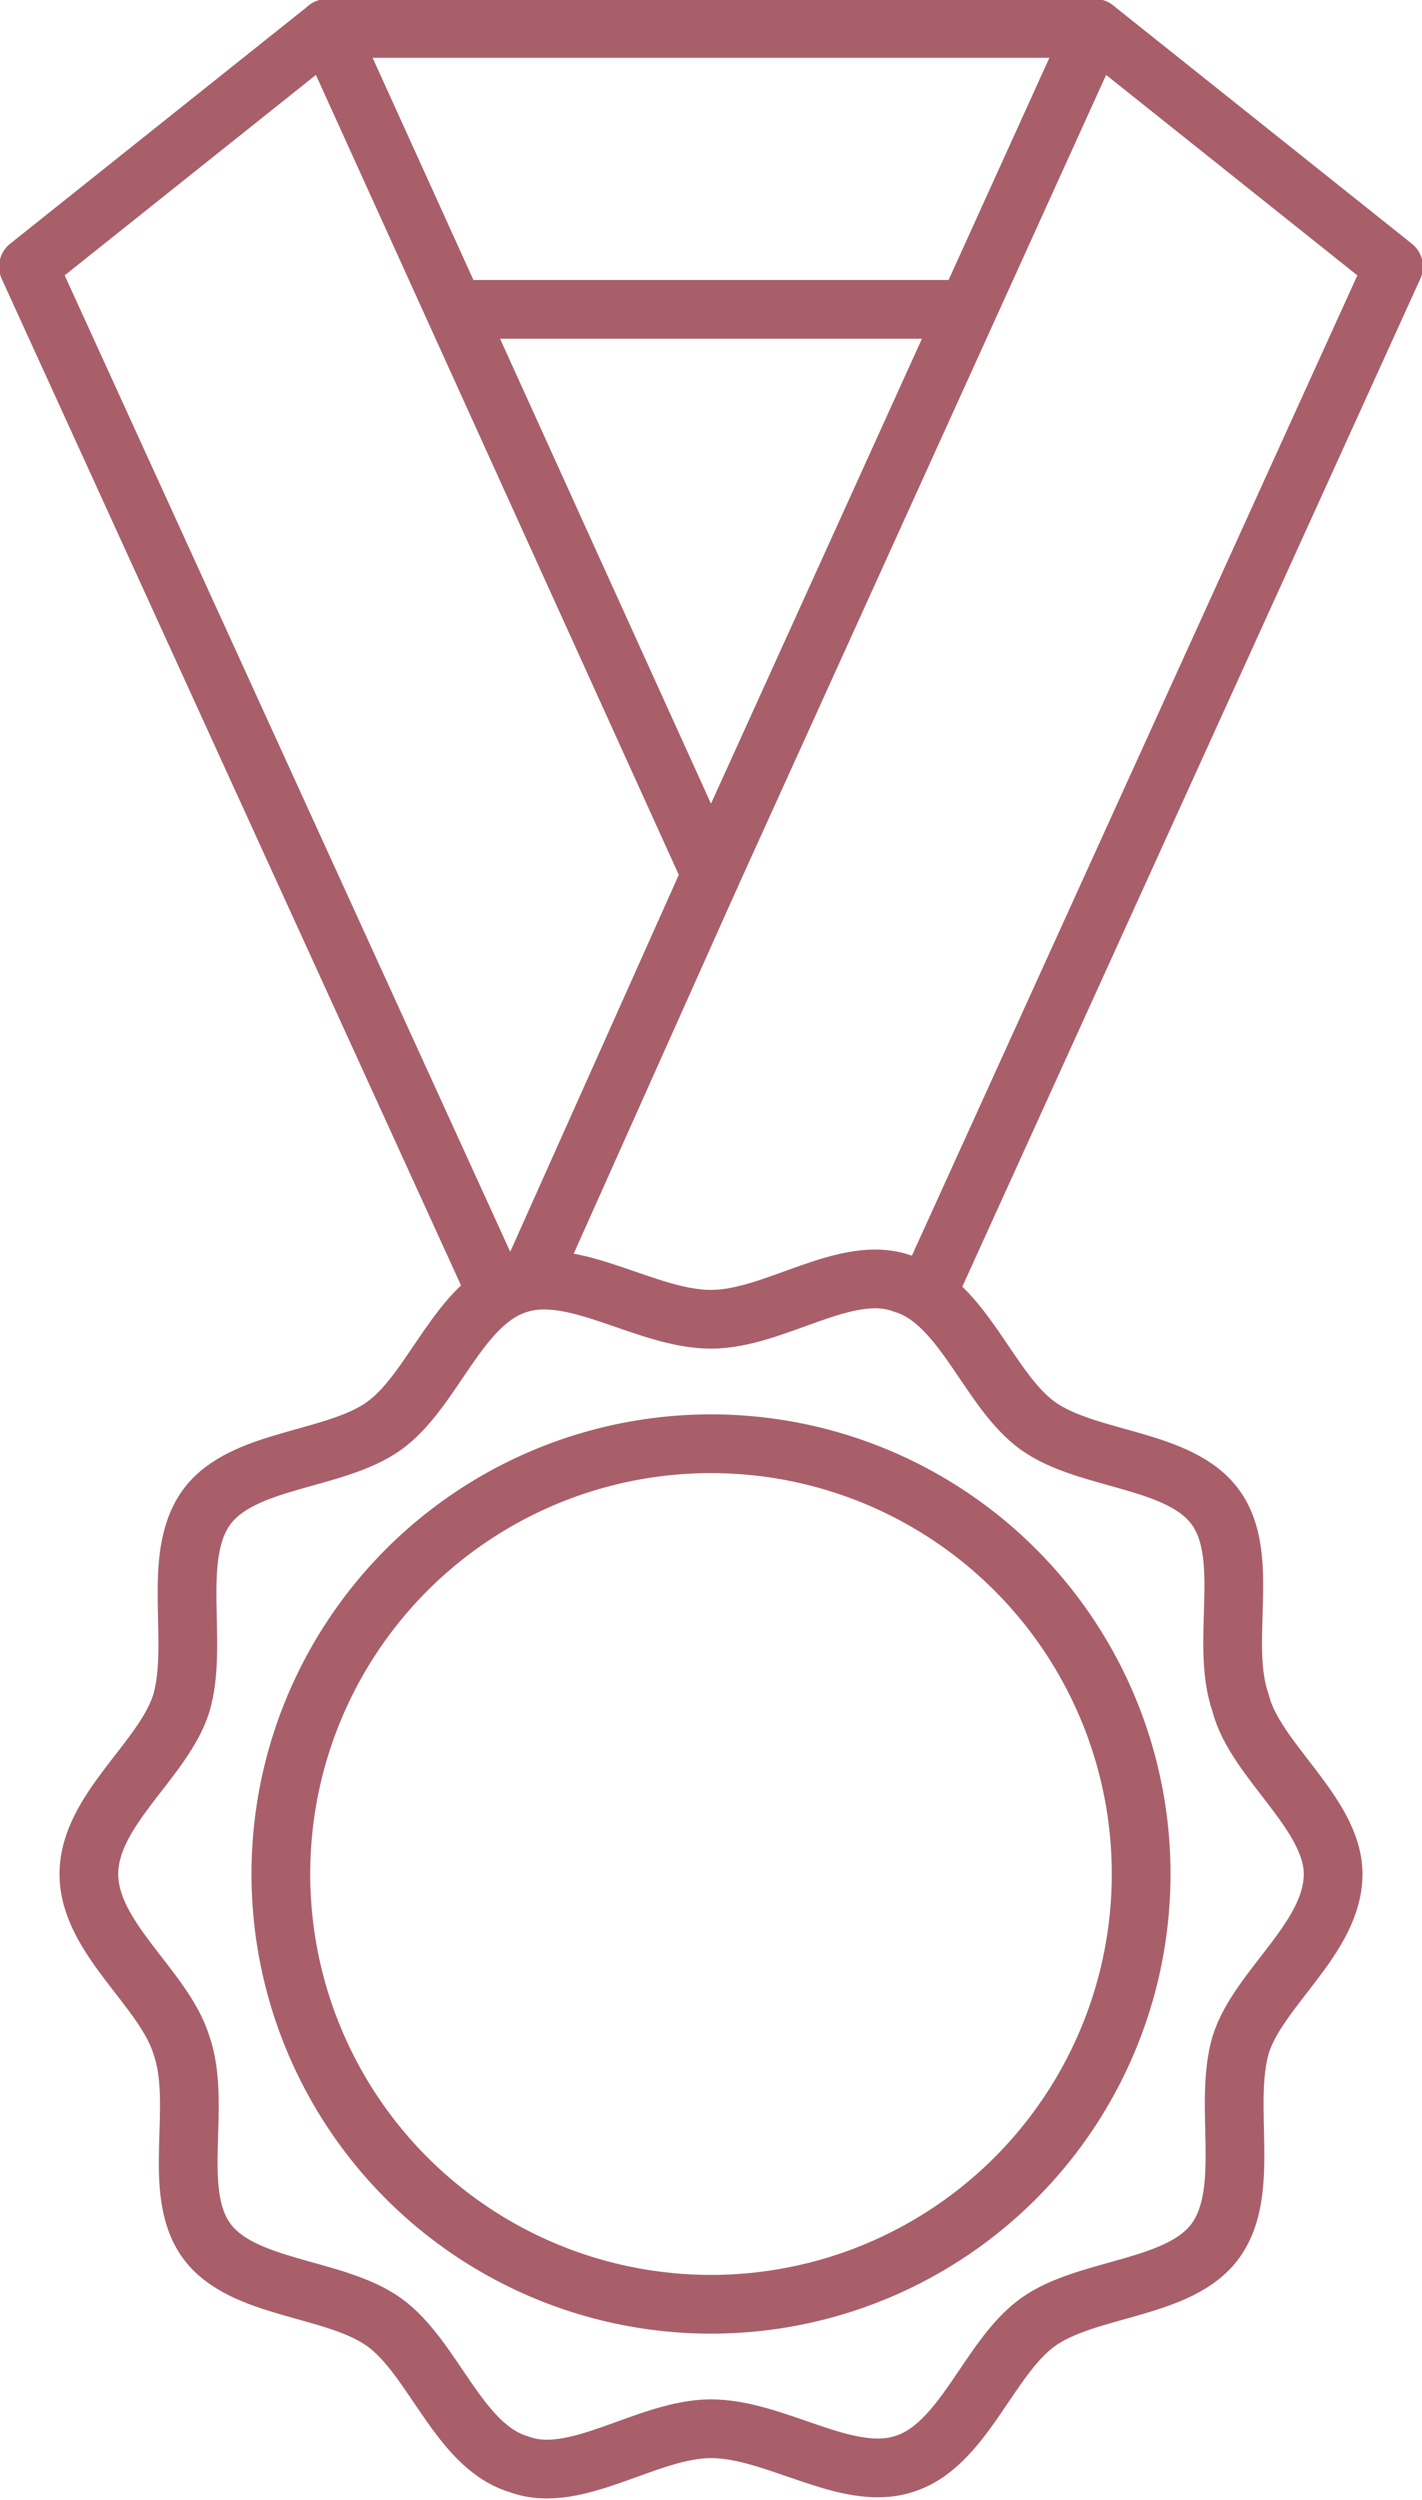
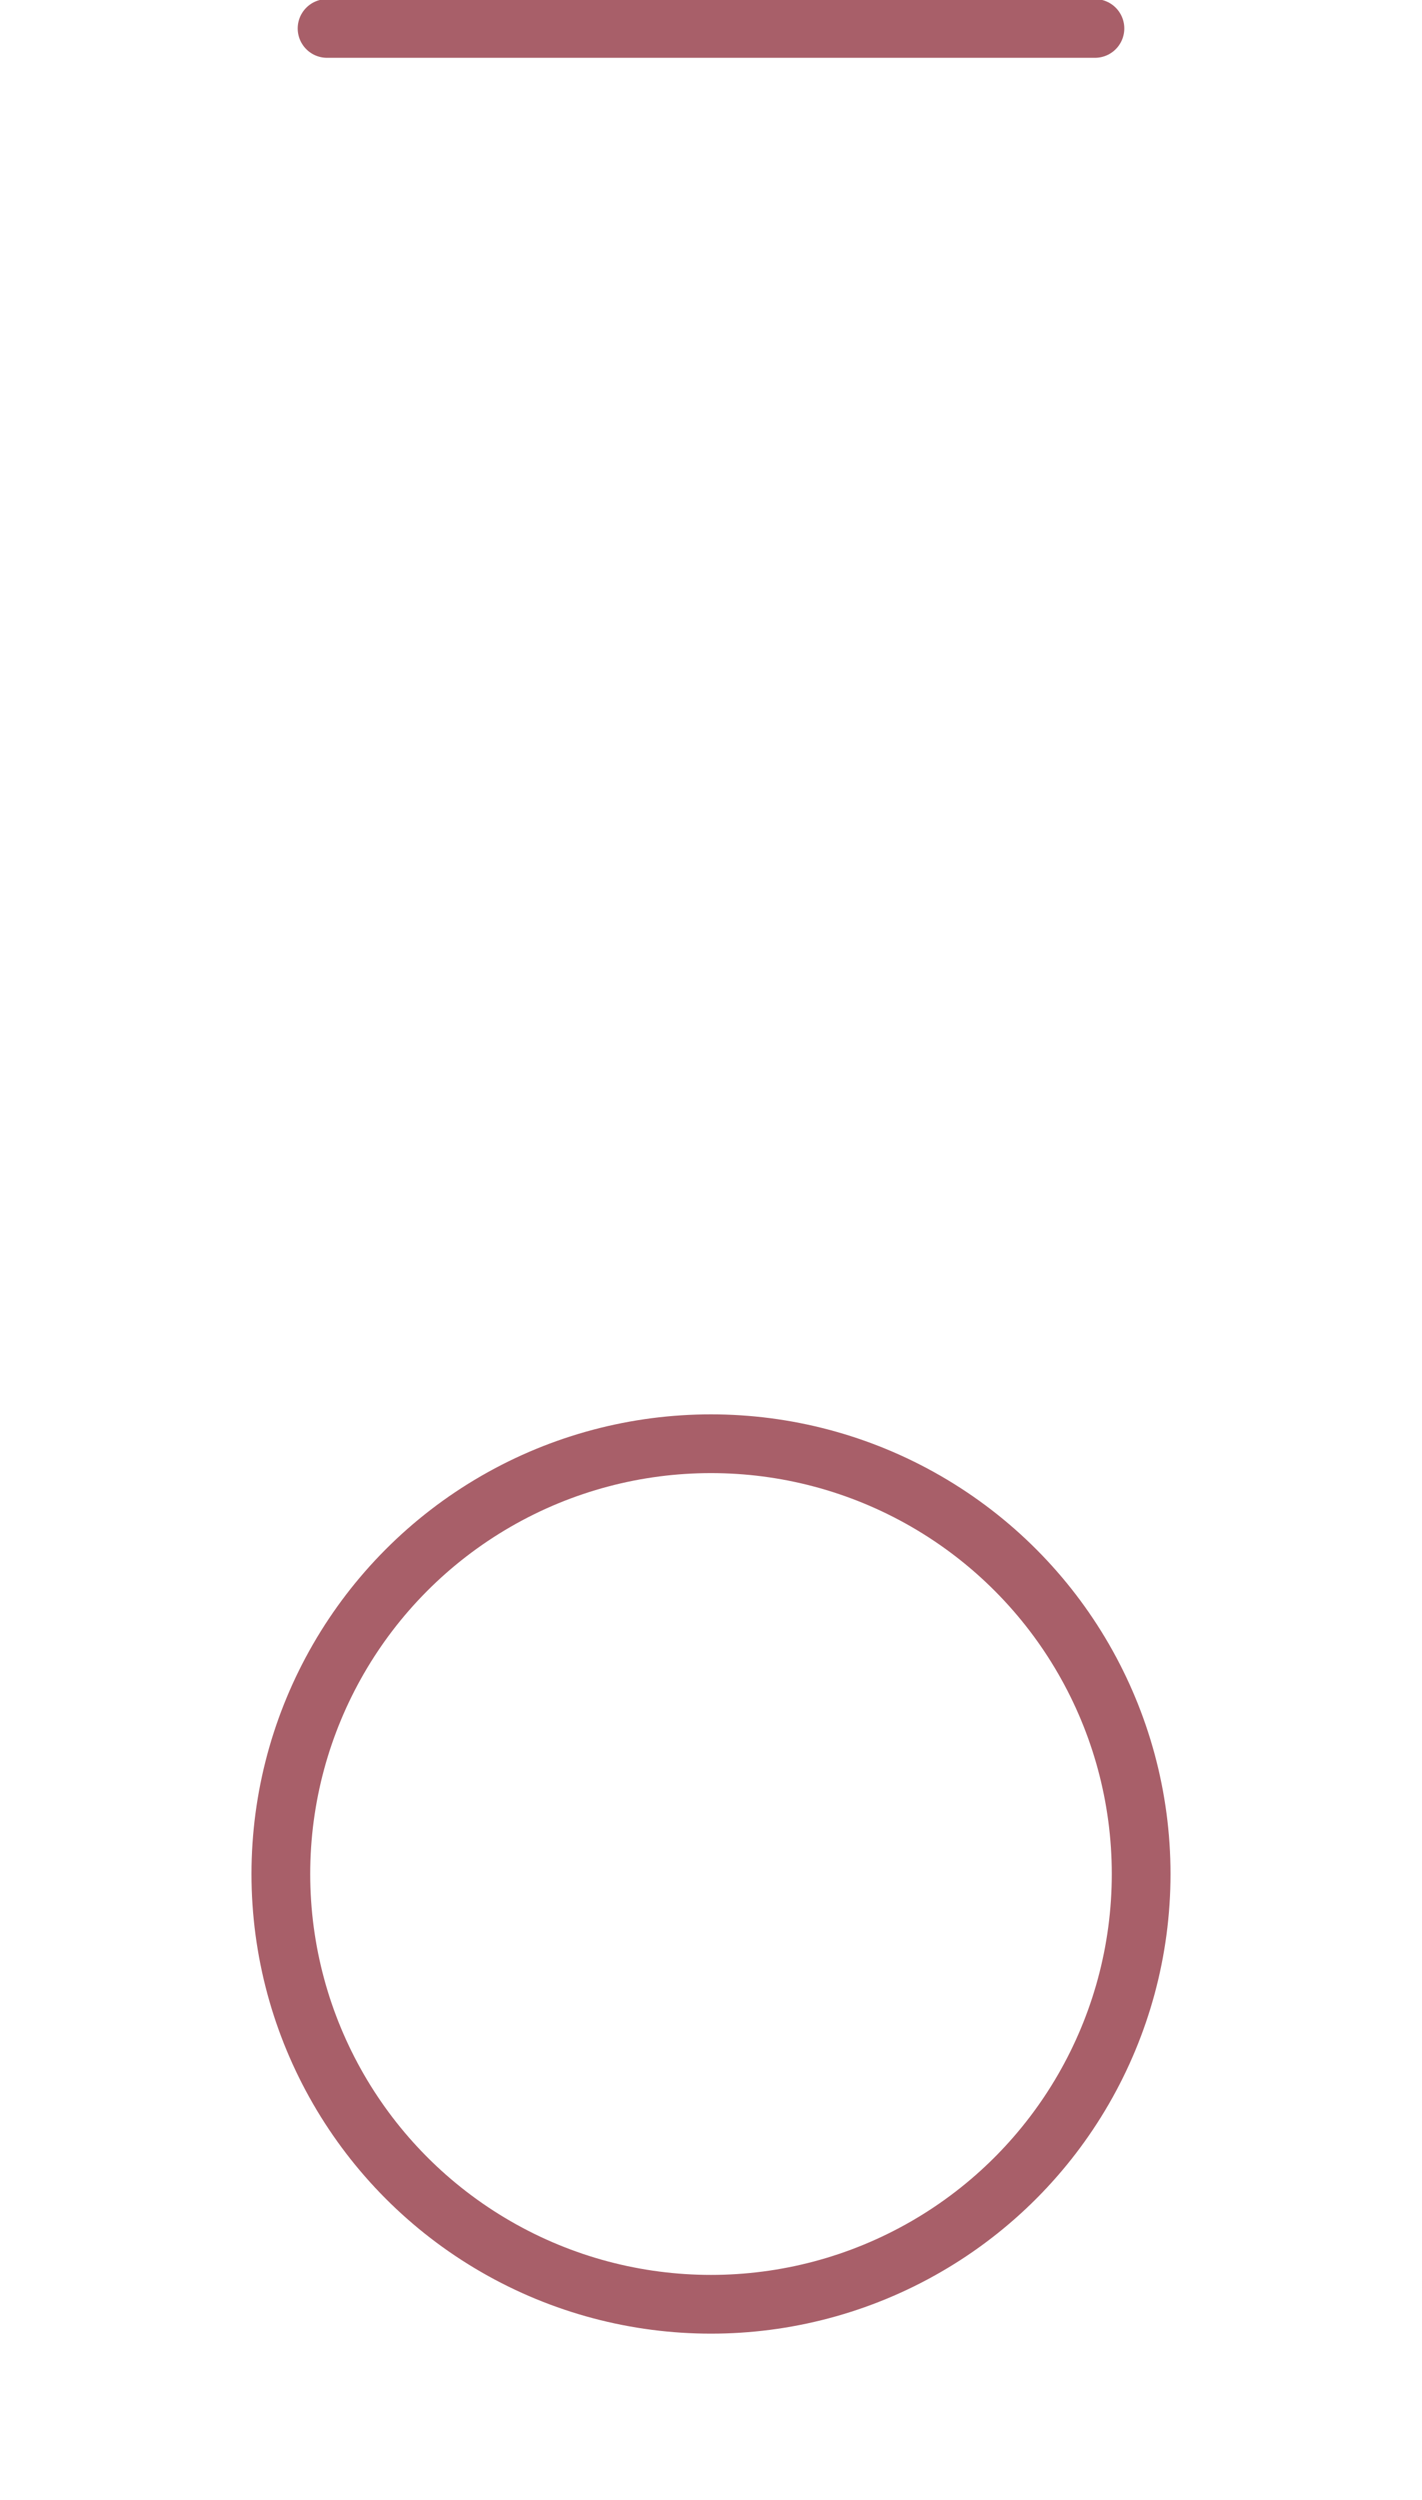
<svg xmlns="http://www.w3.org/2000/svg" version="1.1" id="Layer_1" x="0px" y="0px" viewBox="0 0 40 70.3" style="enable-background:new 0 0 40 70.3;" xml:space="preserve">
  <style type="text/css">
	.st0{fill:none;stroke:#A85F69;stroke-width:1.652;stroke-linecap:round;stroke-linejoin:round;stroke-miterlimit:10;}
</style>
-   <polyline class="st0" points="20,24.6 20,24.6 9.2,0.8 0.8,7.5 13.9,36.2 " />
-   <polyline class="st0" points="14.9,36 20,24.6 20,24.6 30.8,0.8 39.2,7.5 26.2,36.1 " />
  <line class="st0" x1="9.2" y1="0.8" x2="30.8" y2="0.8" />
-   <line class="st0" x1="13.3" y1="8.7" x2="26.7" y2="8.7" />
-   <path class="st0" d="M37.5,52.7c0,1.8-2.1,3.2-2.6,4.8c-0.5,1.7,0.3,4.1-0.7,5.5s-3.6,1.3-5,2.3s-2.1,3.5-3.8,4  c-1.6,0.5-3.6-1-5.4-1s-3.8,1.6-5.4,1c-1.7-0.5-2.4-3-3.8-4s-4-0.9-5-2.3c-1-1.4-0.1-3.8-0.7-5.5c-0.5-1.6-2.6-3-2.6-4.8  s2.1-3.2,2.6-4.8c0.5-1.7-0.3-4.1,0.7-5.5s3.6-1.3,5-2.3s2.1-3.5,3.8-4c1.6-0.5,3.6,1,5.4,1s3.8-1.6,5.4-1c1.7,0.5,2.4,3,3.8,4  s4,0.9,5,2.3c1,1.4,0.1,3.8,0.7,5.5C35.3,49.5,37.5,51,37.5,52.7z" />
  <circle class="st0" cx="20" cy="52.7" r="12.1" />
</svg>